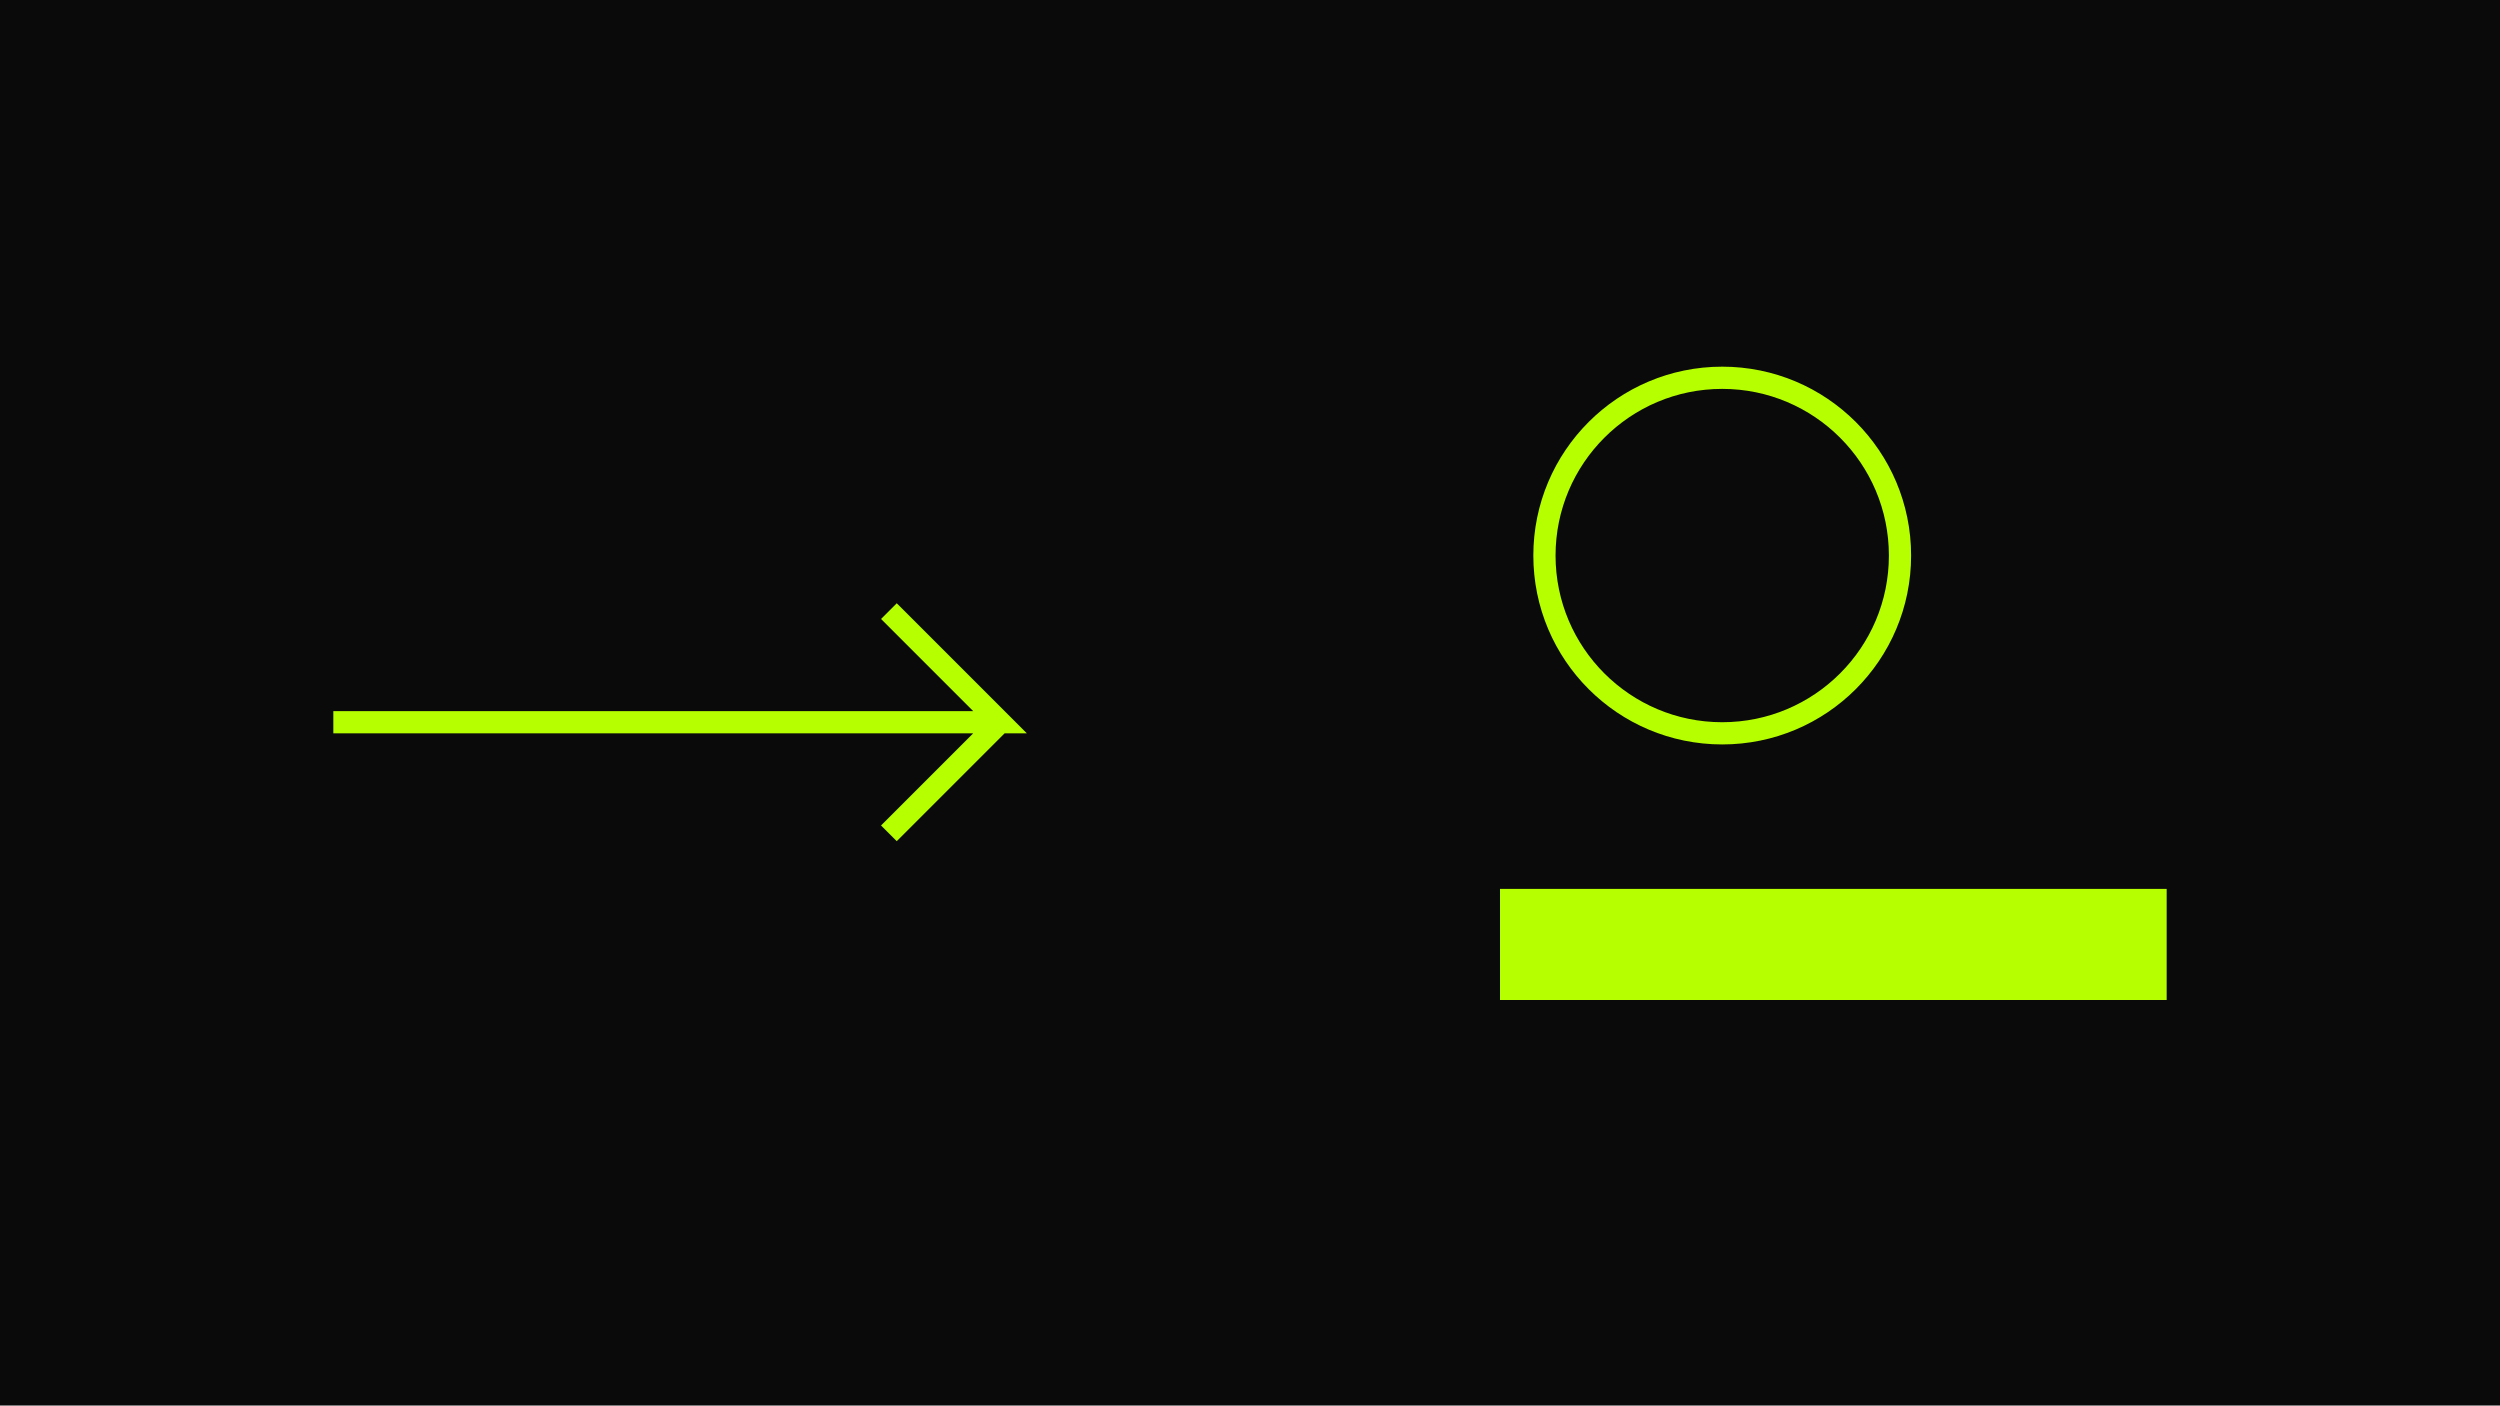
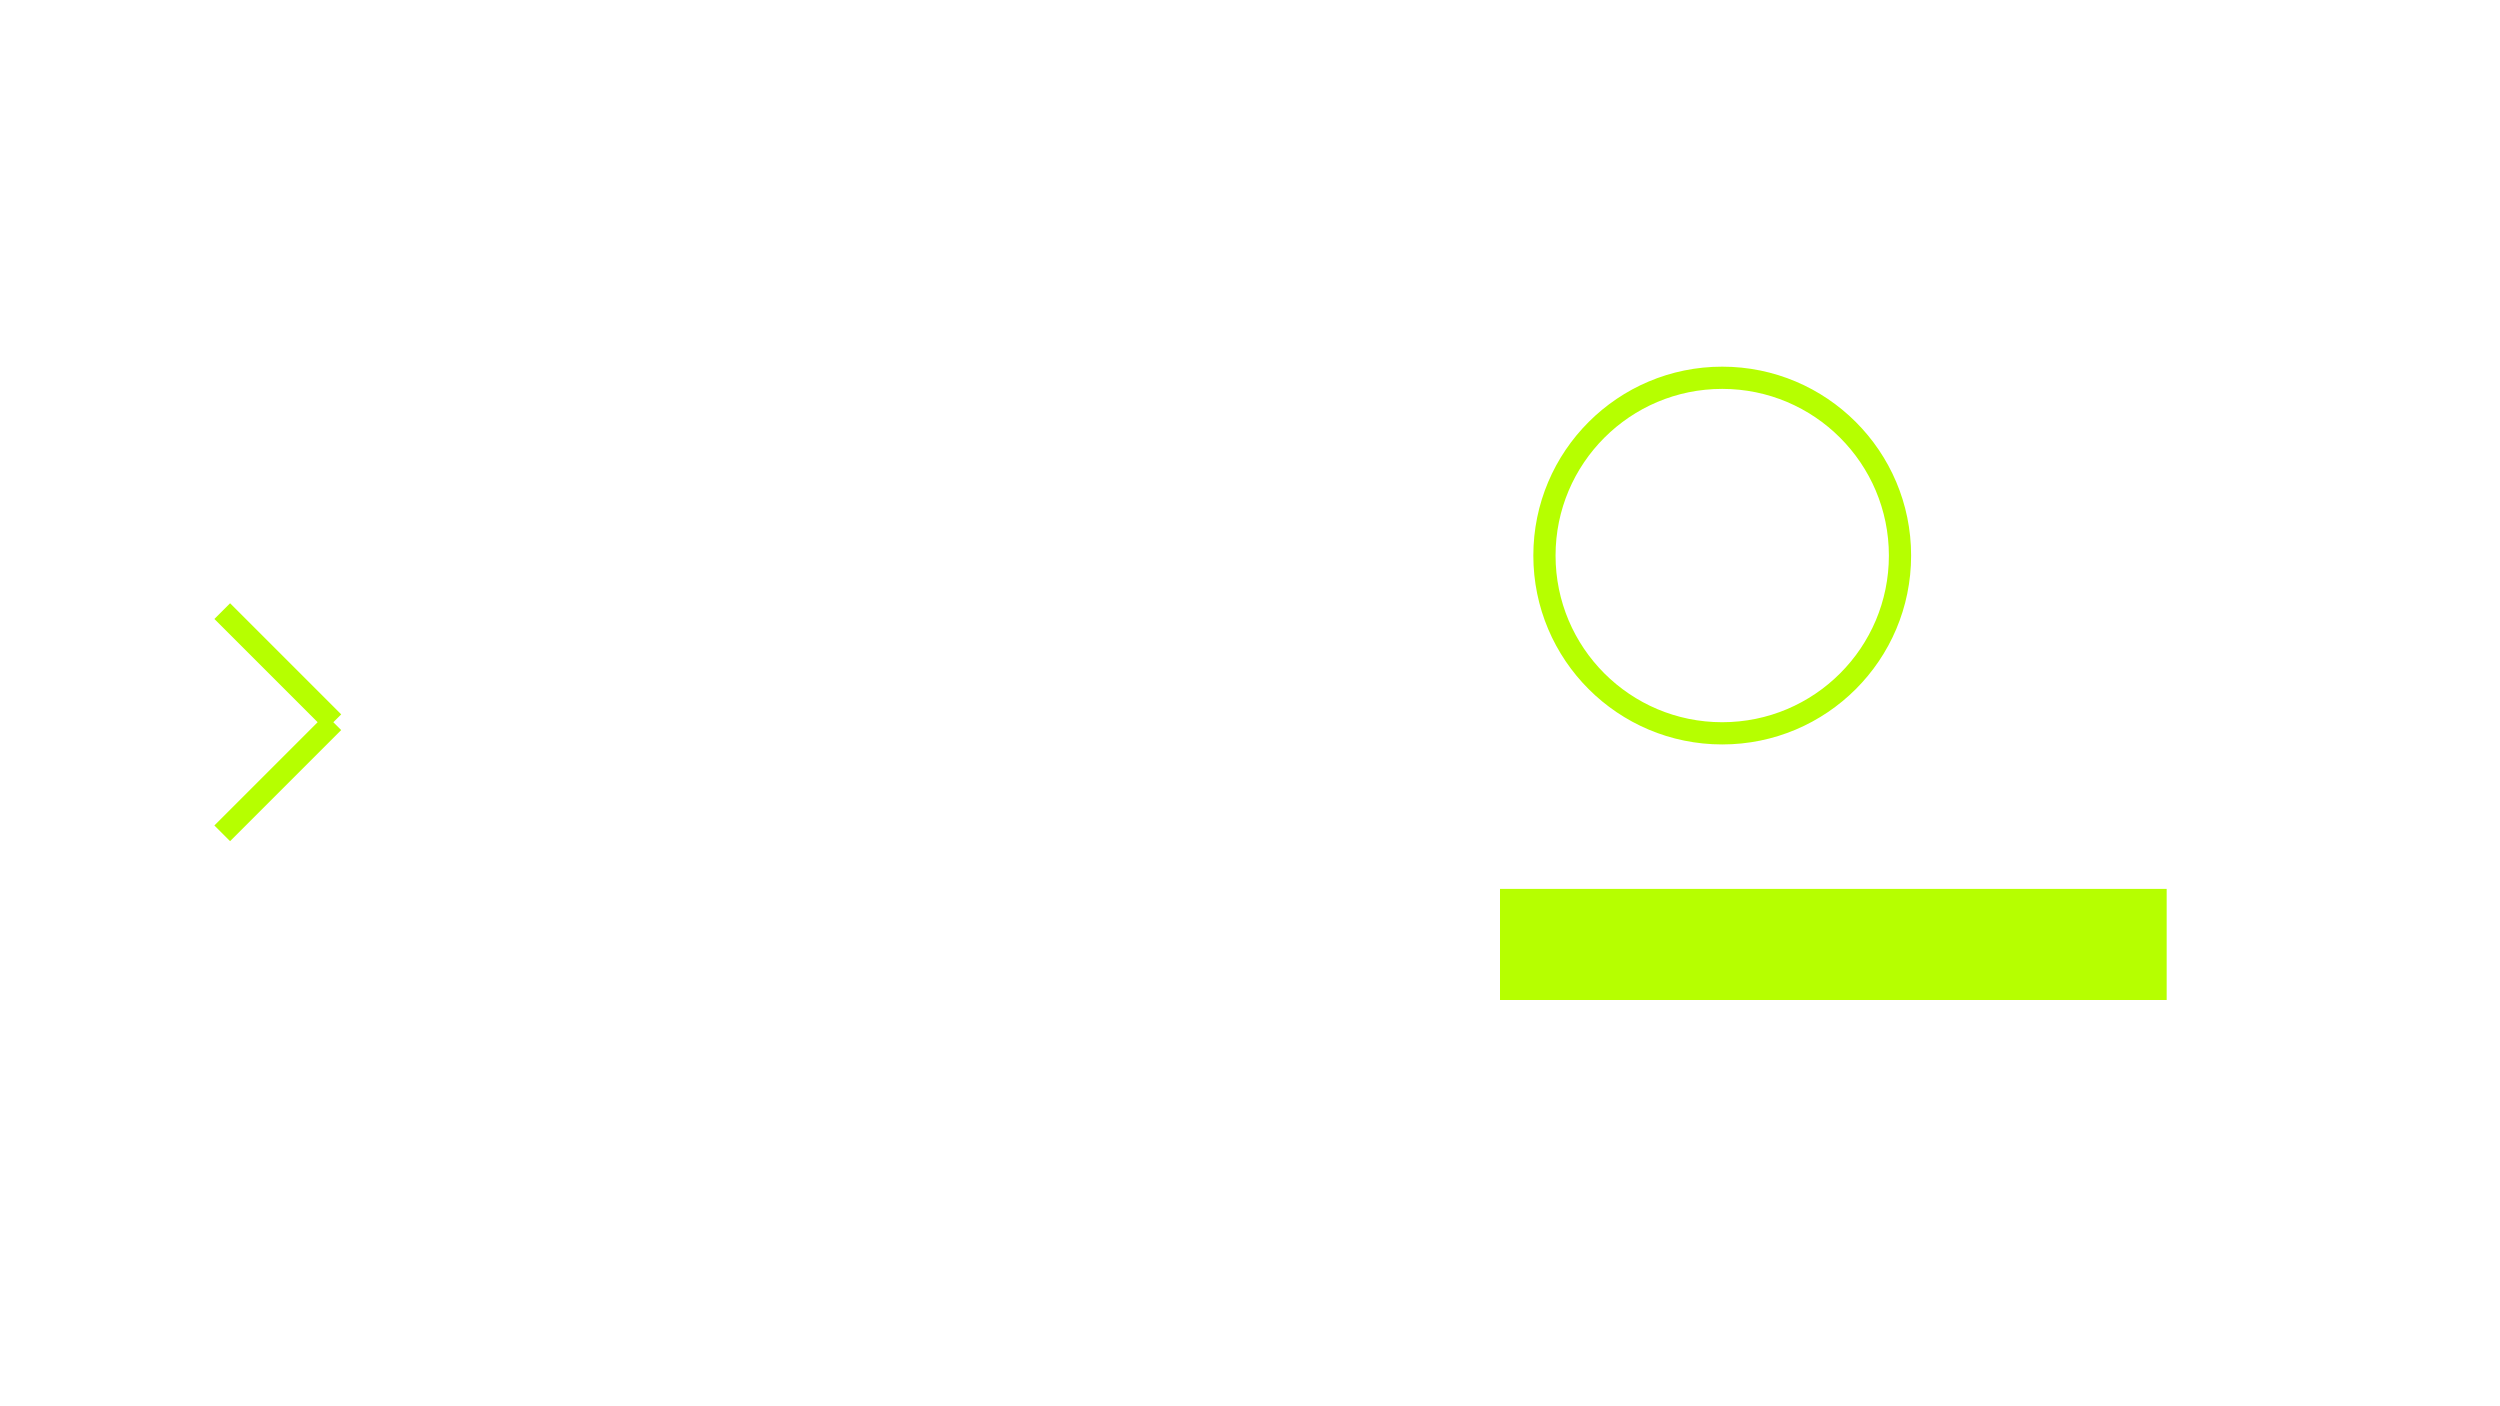
<svg xmlns="http://www.w3.org/2000/svg" viewBox="0 0 900 506">
-   <rect width="900" height="506" fill="#0a0a0a" />
  <g>
-     <path d="M120 260 h240 l-40 -40 m40 40 l-40 40" fill="none" stroke="#b6ff00" stroke-width="8" />
+     <path d="M120 260 l-40 -40 m40 40 l-40 40" fill="none" stroke="#b6ff00" stroke-width="8" />
    <circle cx="620" cy="200" r="64" fill="none" stroke="#b6ff00" stroke-width="8" />
    <rect x="540" y="320" width="240" height="40" fill="#b6ff00" />
  </g>
</svg>